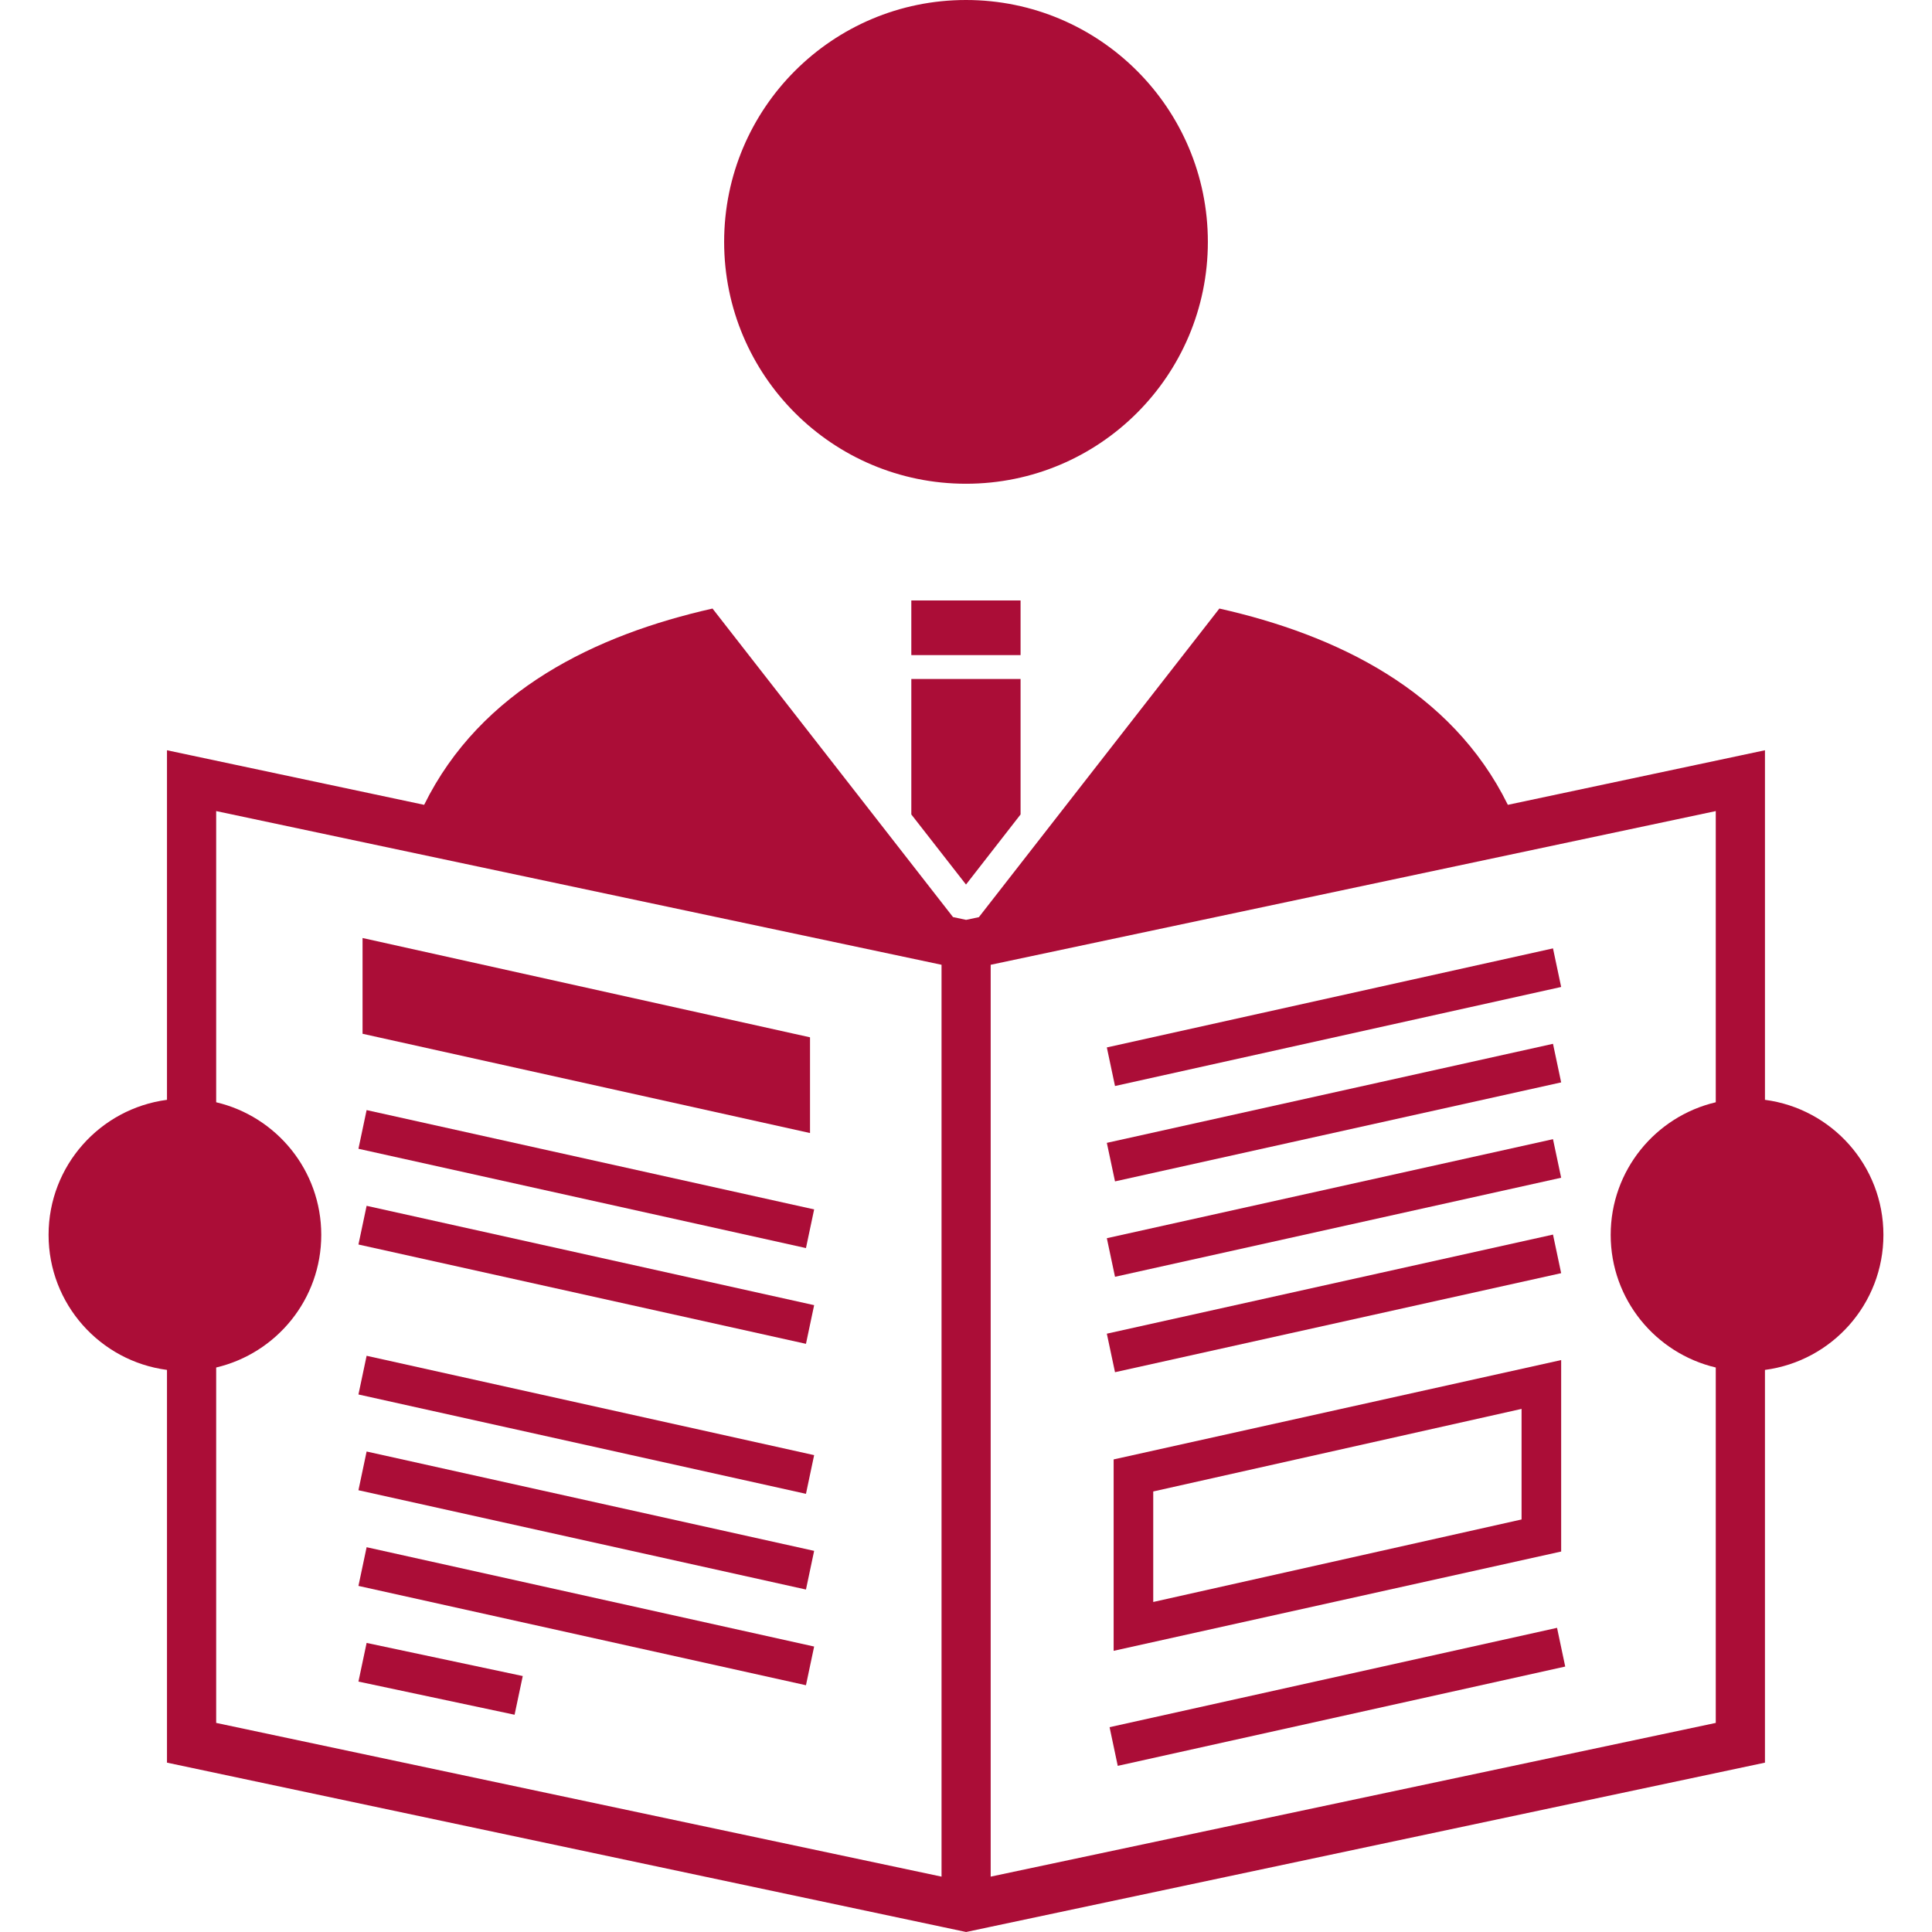
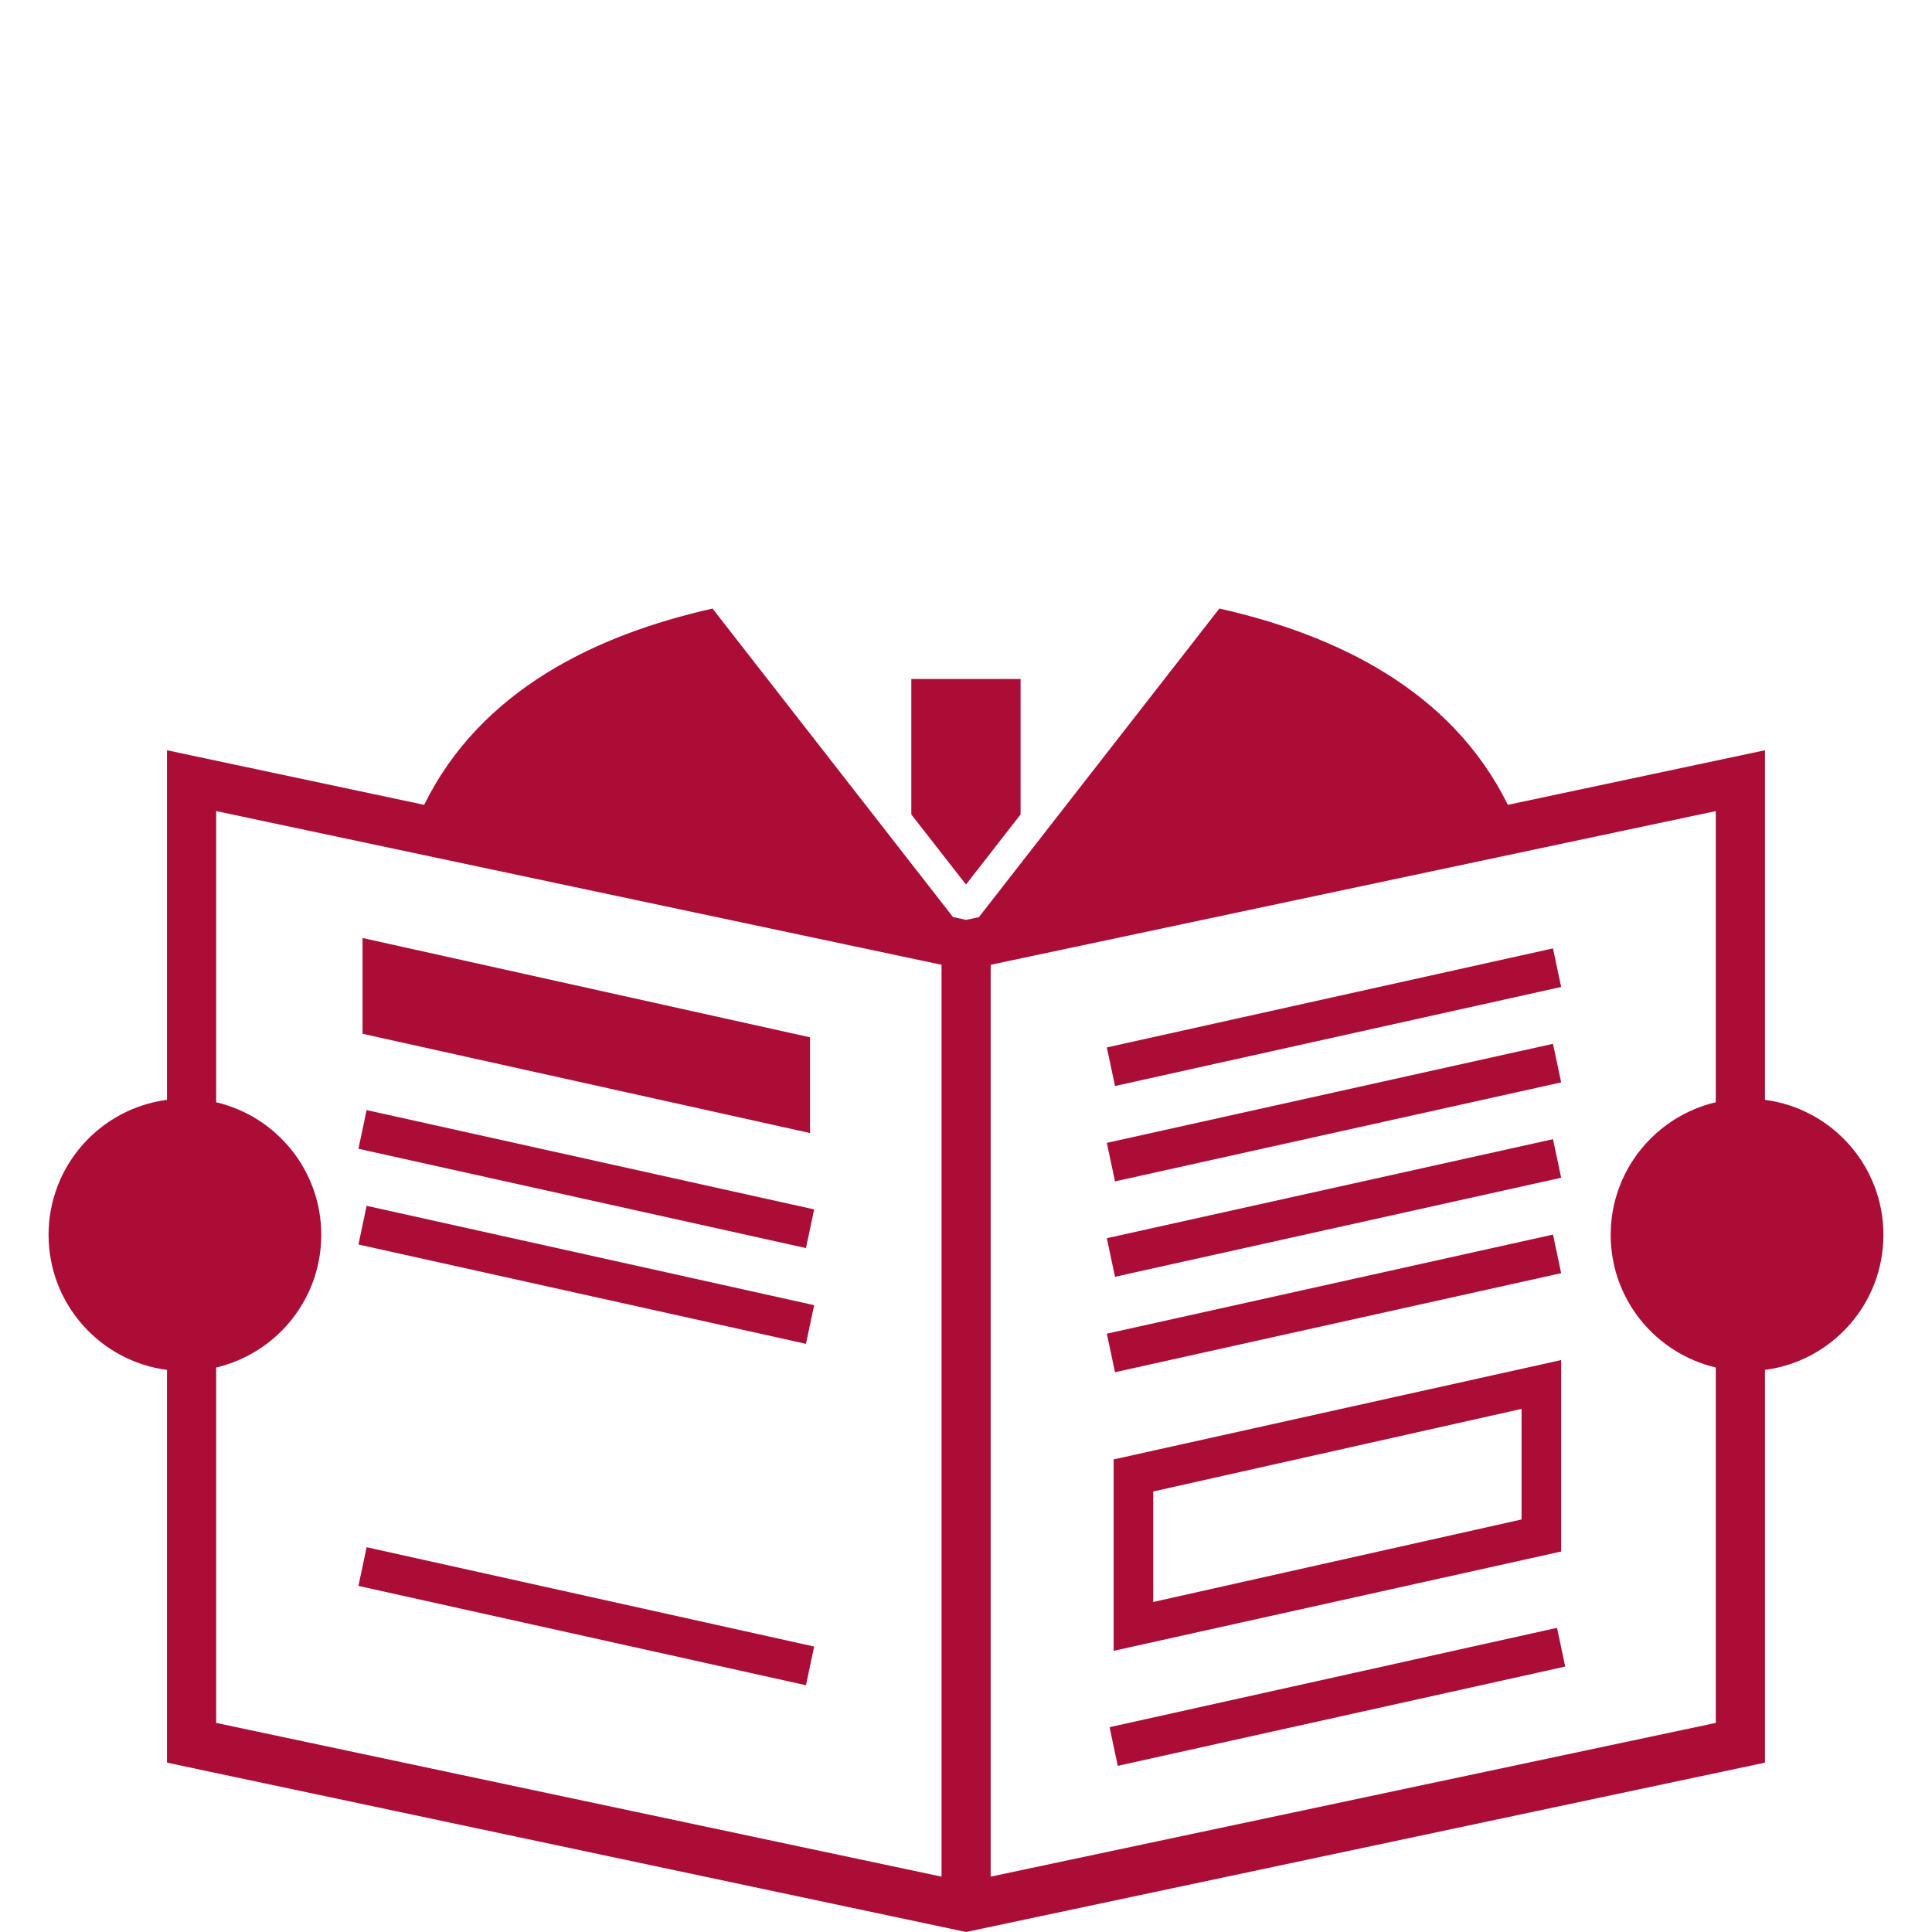
<svg xmlns="http://www.w3.org/2000/svg" id="_x32_" viewBox="0 0 512 512" xml:space="preserve" width="800px" height="800px" fill="#AB0D37">
  <g id="SVGRepo_bgCarrier" stroke-width="0" />
  <g id="SVGRepo_tracerCarrier" stroke-linecap="round" stroke-linejoin="round" />
  <g id="SVGRepo_iconCarrier">
    <style type="text/css"> .st0{fill:#AB0D37;} </style>
    <g>
-       <path class="st0" d="M256,128.198c35.391,0,64.096-28.697,64.096-64.103C320.095,28.697,291.391,0,256,0 c-35.405,0-64.095,28.697-64.095,64.095C191.905,99.5,220.595,128.198,256,128.198z" />
      <path class="st0" d="M467.733,291.466v-92.64l-68.136,14.462c-15.014-30.456-45.579-45.063-76.45-52.018l-63.732,81.784 l-3.386,0.72l-3.474-0.742l-63.732-81.761c-30.856,6.955-61.407,21.562-76.421,52.018l-68.15-14.462v92.64 c-17.703,2.326-31.379,17.441-31.379,35.79c0,18.342,13.676,33.458,31.379,35.783v104.078l205.265,43.5l6.511,1.381l6.511-1.381 l205.192-43.5V363.04c17.717-2.326,31.394-17.442,31.394-35.783C499.127,308.908,485.45,293.799,467.733,291.466z M249.518,497.328 L57.29,456.589v-94.188c15.958-3.757,27.848-18.052,27.848-35.144c0-17.106-11.889-31.393-27.848-35.144v-77.169l192.228,40.732 V497.328z M454.696,292.113c-15.944,3.75-27.847,18.037-27.847,35.144c0,17.092,11.903,31.387,27.847,35.144v94.188L262.54,497.328 V255.677l192.156-40.732V292.113z" />
      <polygon class="st0" points="214.665,274.898 96.081,248.584 96.081,273.96 214.665,300.267 " />
      <polygon class="st0" points="215.755,320.506 97.157,294.185 94.991,304.438 213.589,330.752 " />
      <polygon class="st0" points="215.755,345.882 97.157,319.554 94.991,329.808 213.589,356.129 " />
-       <polygon class="st0" points="215.755,385.626 97.157,359.298 94.991,369.551 213.589,395.88 " />
-       <polygon class="st0" points="215.755,410.995 97.157,384.666 94.991,394.928 213.589,421.242 " />
      <polygon class="st0" points="215.755,436.35 97.157,410.028 94.991,420.282 213.589,446.604 " />
-       <polygon class="st0" points="138.535,444.169 97.157,435.391 94.991,445.637 136.369,454.423 " />
      <path class="st0" d="M413.724,360.431L295.126,386.76v50.724l118.598-26.314V360.431z M403.231,402.674L305.62,424.54v-29.286 l97.611-21.881V402.674z" />
      <polygon class="st0" points="294.05,457.722 296.216,467.969 414.799,441.654 412.634,431.393 " />
      <polygon class="st0" points="413.724,261.556 411.559,251.331 293.323,277.579 295.489,287.804 " />
      <polygon class="st0" points="413.724,286.844 411.559,276.62 293.323,302.869 295.489,313.079 " />
      <polygon class="st0" points="413.724,312.112 411.559,301.895 293.323,328.136 295.489,338.361 " />
      <polygon class="st0" points="413.724,337.402 411.559,327.177 293.323,353.44 295.489,363.65 " />
-       <rect x="241.509" y="159.127" class="st0" width="28.952" height="14.482" />
      <polygon class="st0" points="241.509,215.838 256,234.413 270.462,215.838 270.462,179.939 241.509,179.939 " />
    </g>
  </g>
</svg>